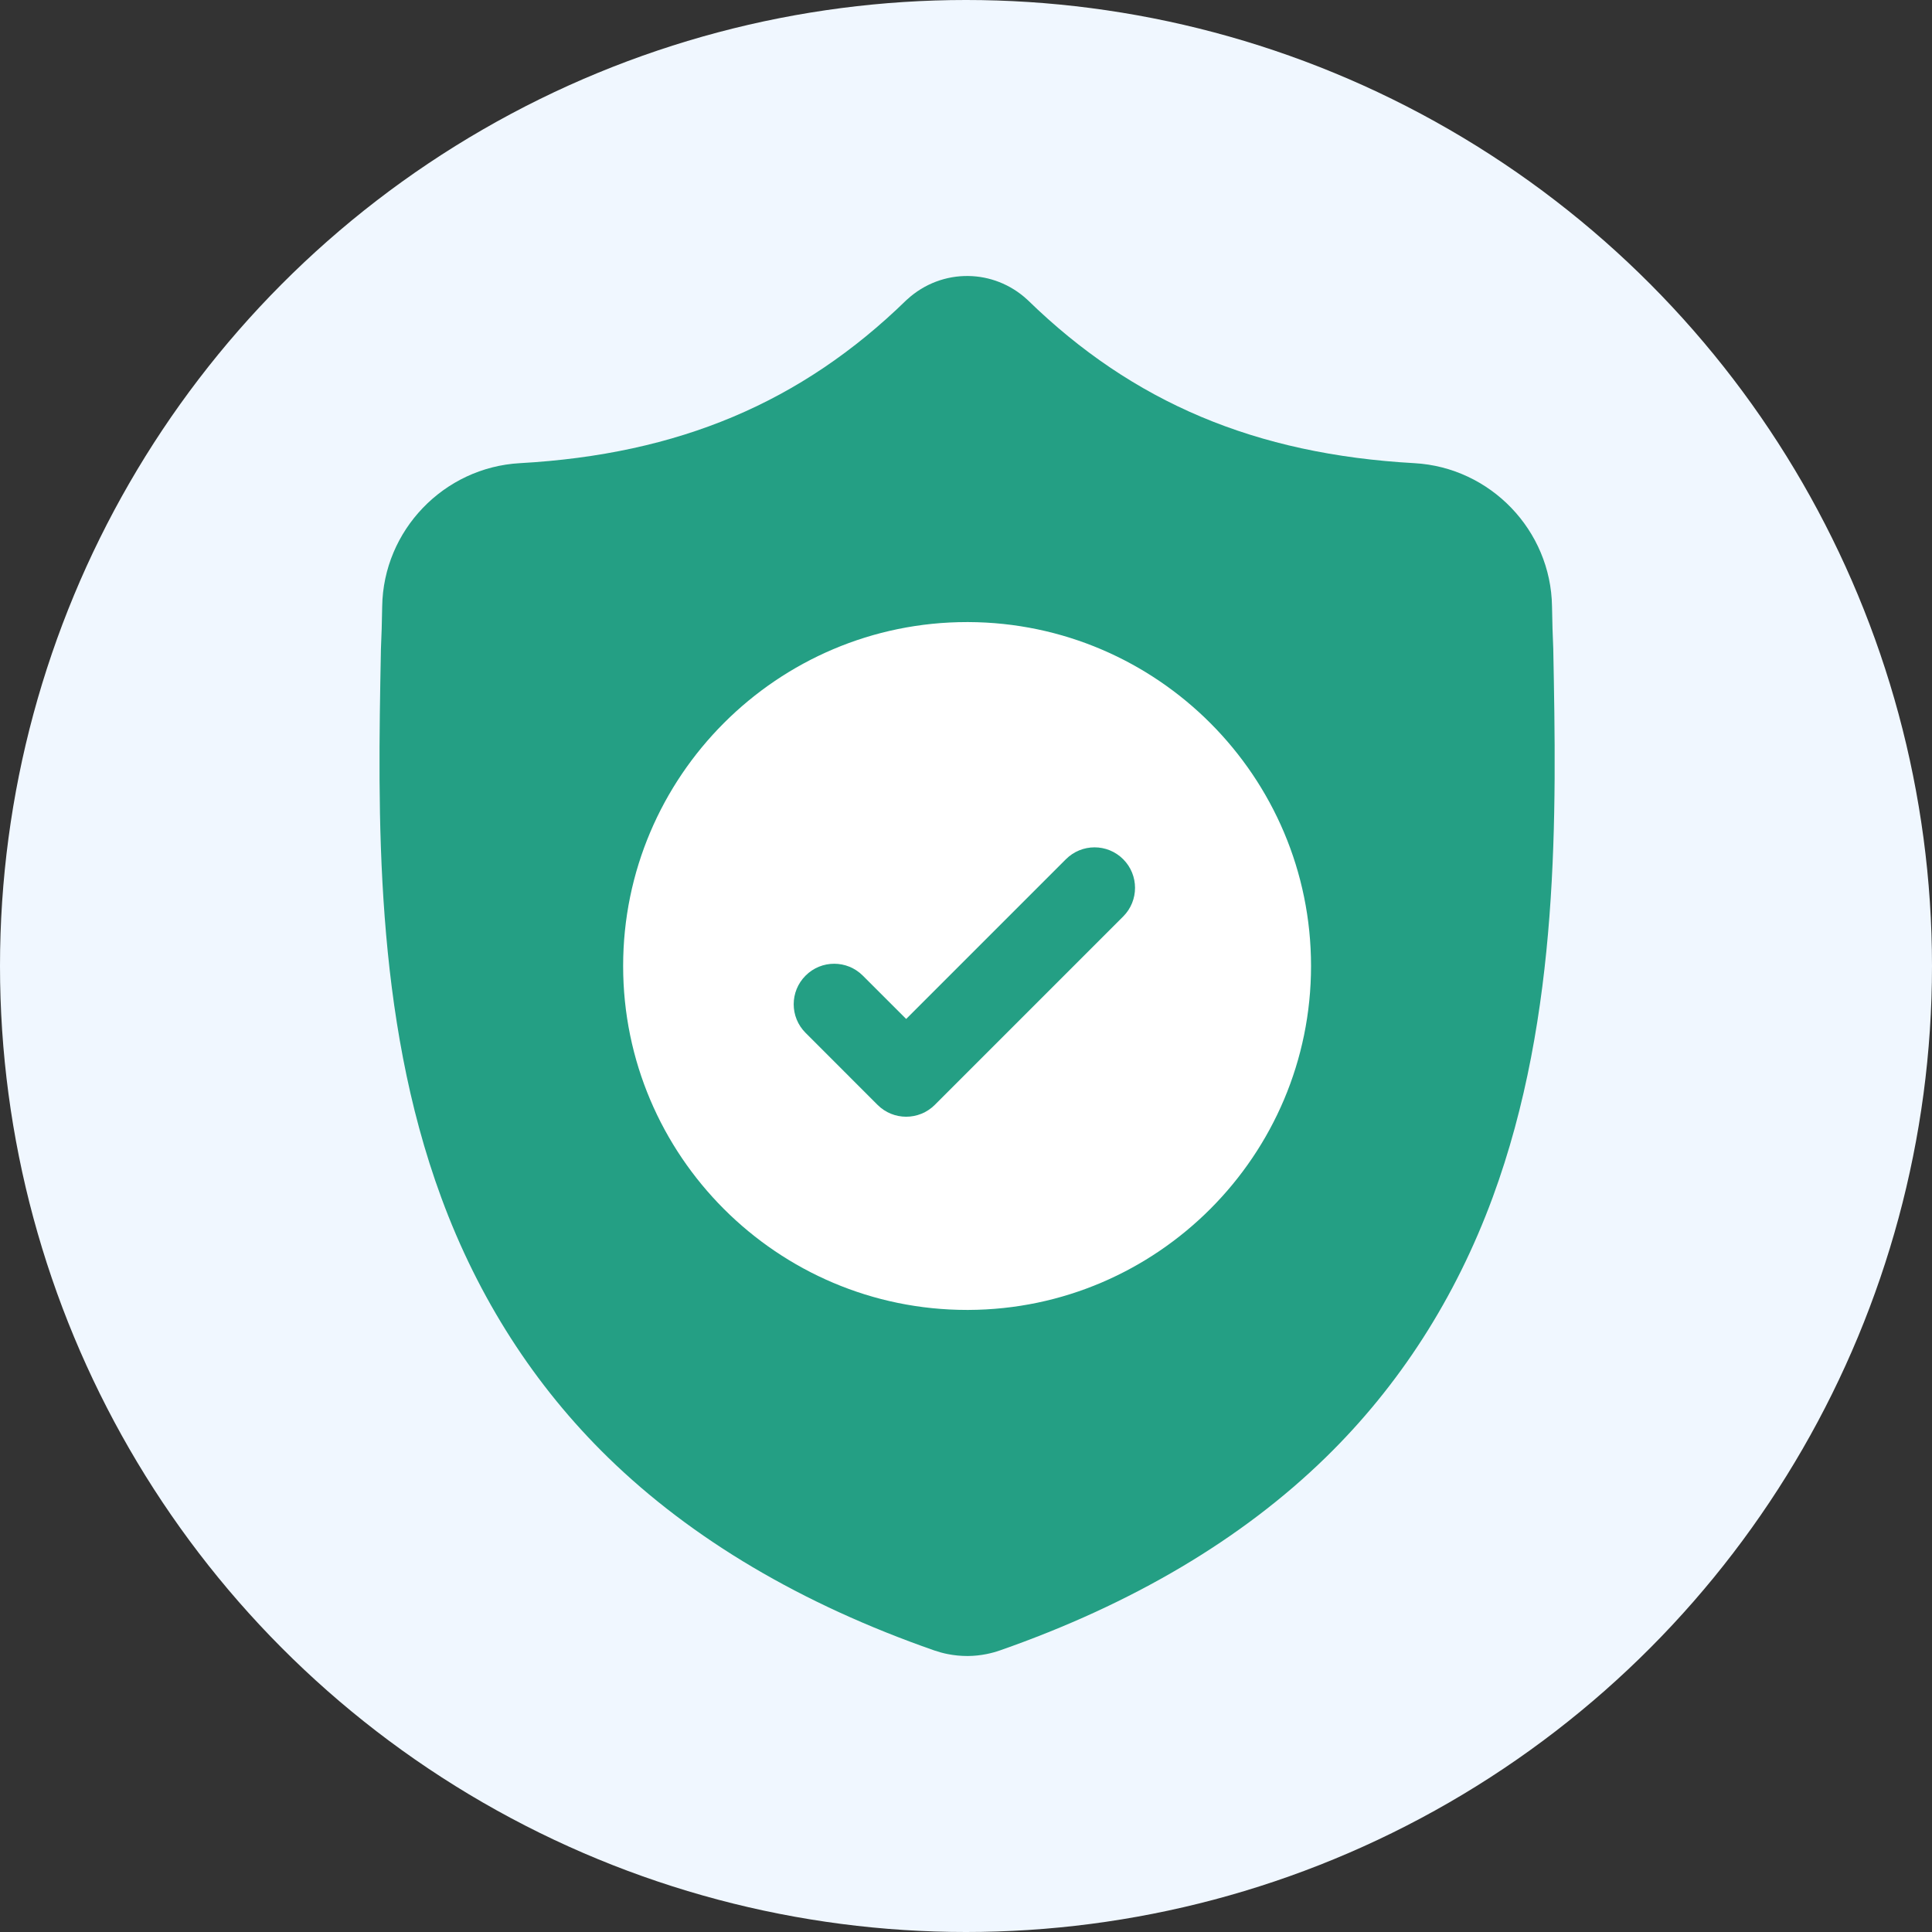
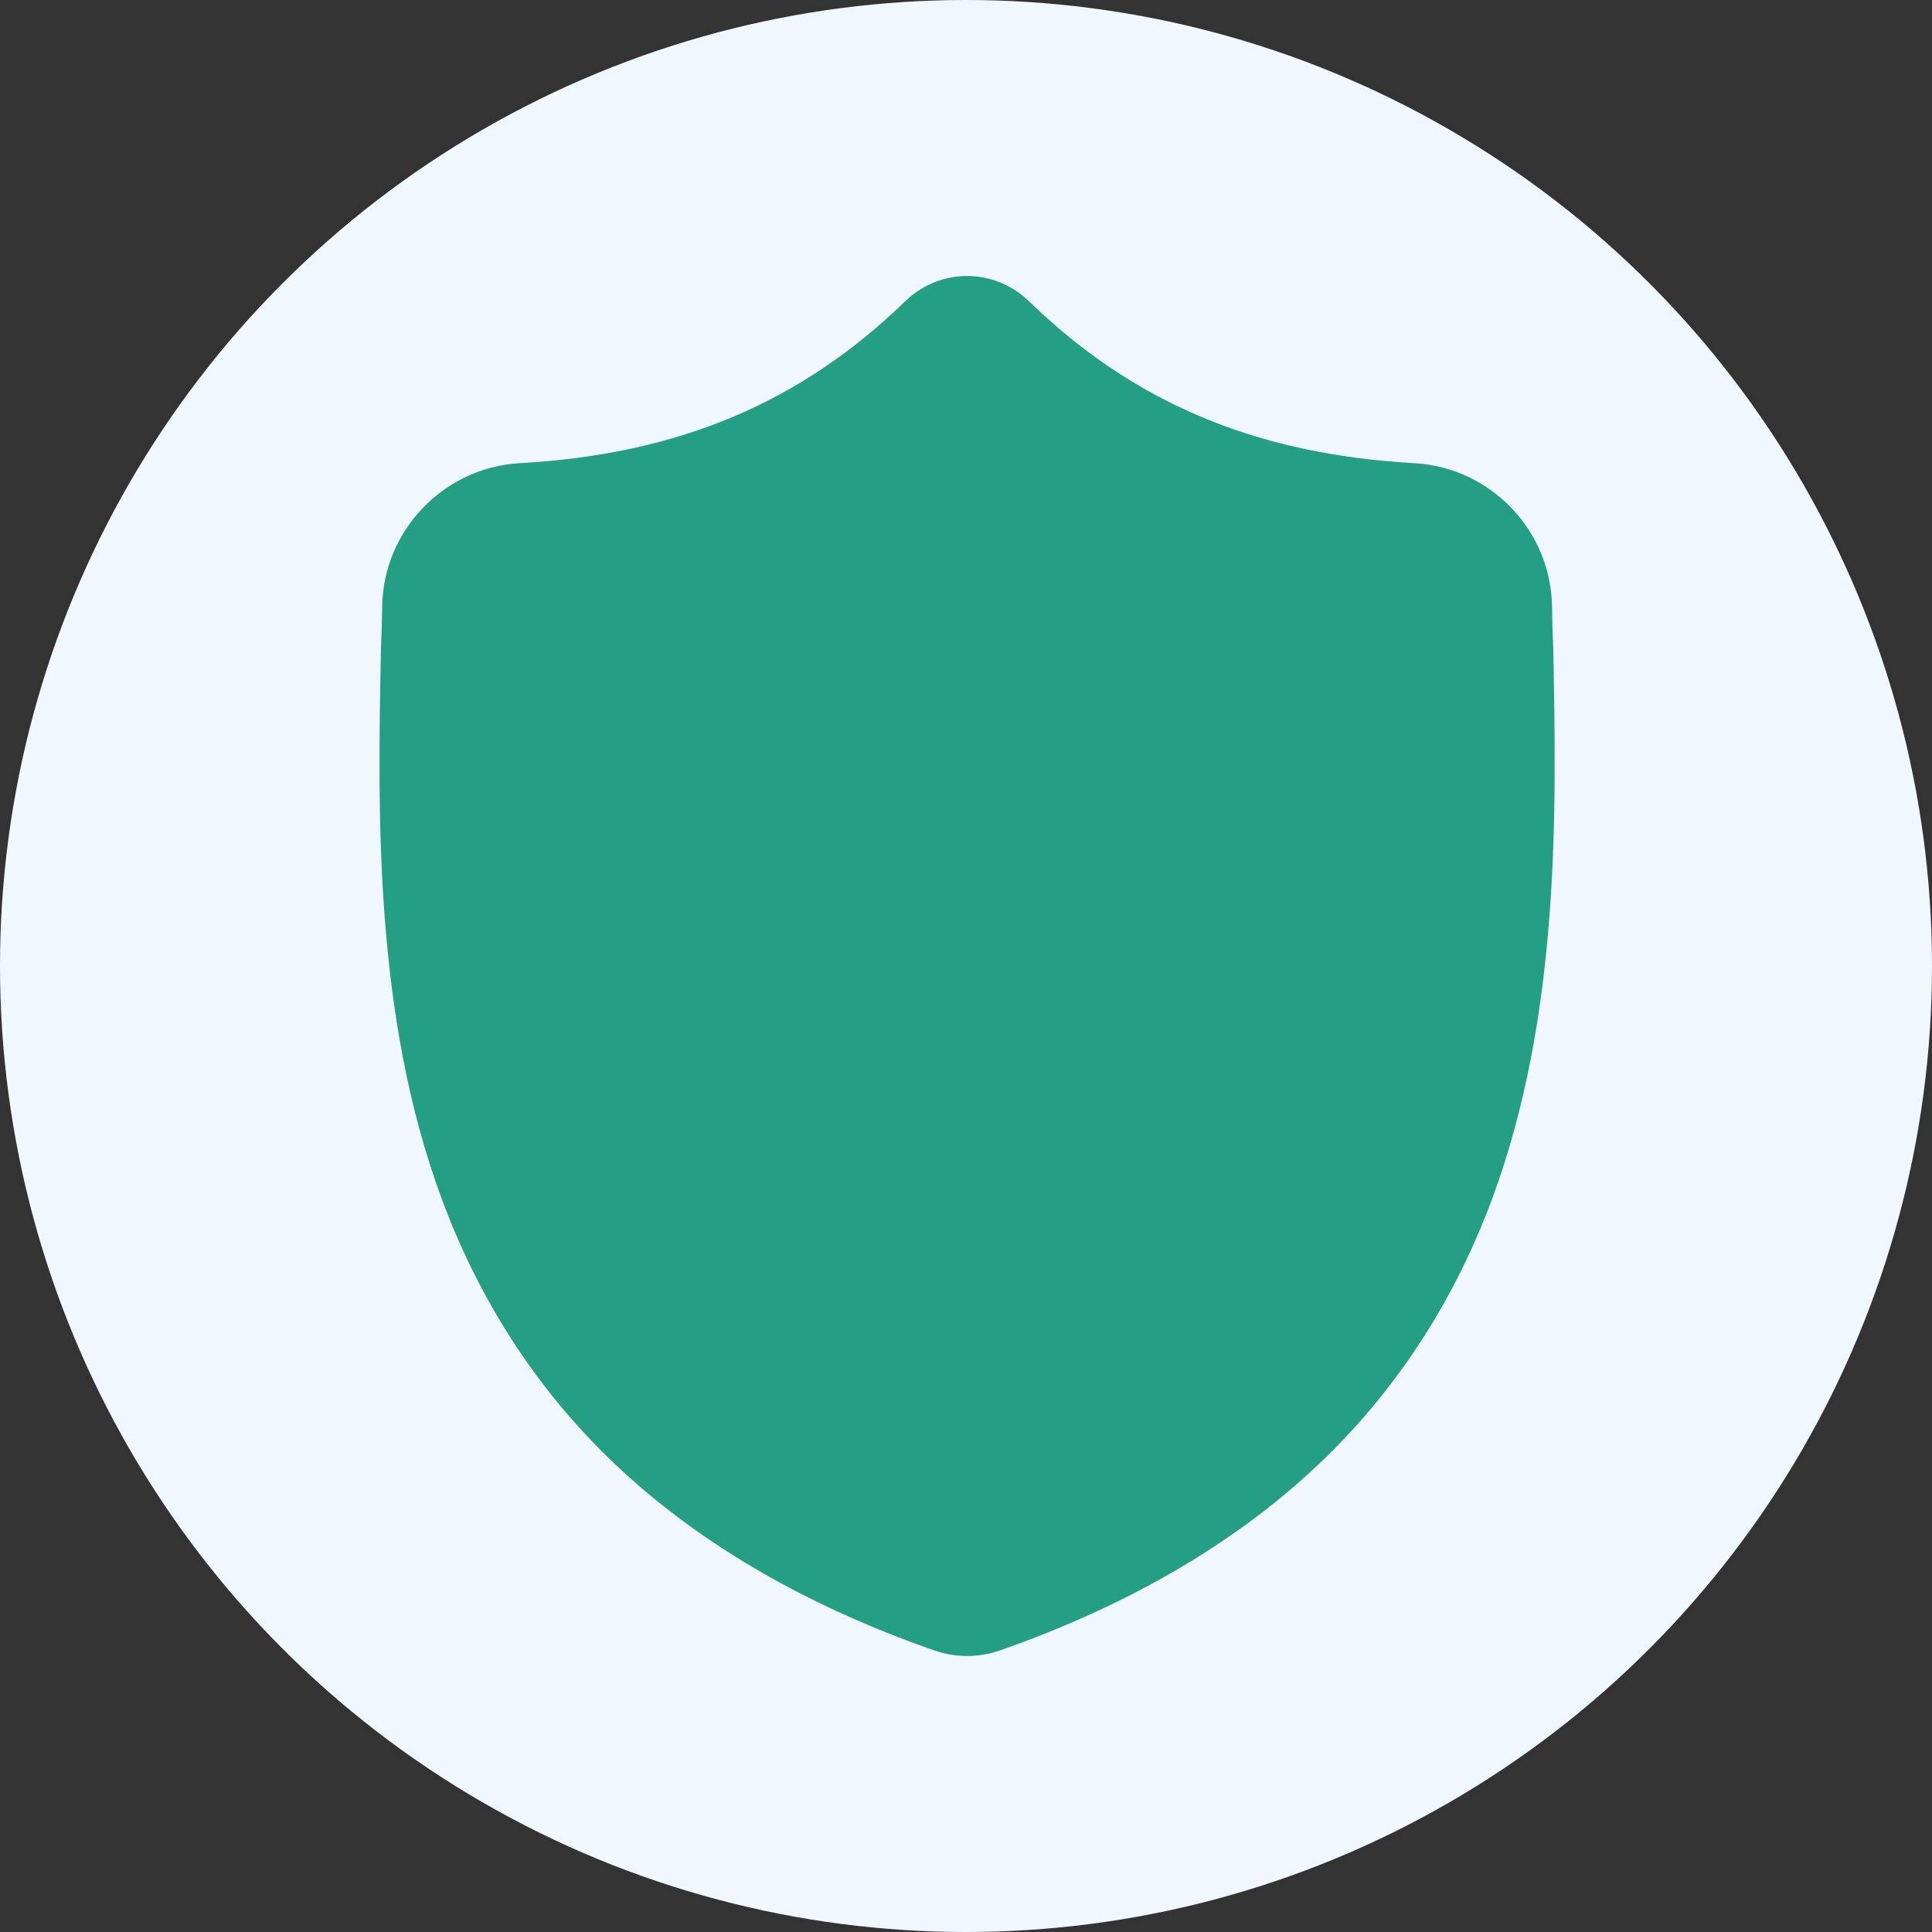
<svg xmlns="http://www.w3.org/2000/svg" width="56" height="56" viewBox="0 0 56 56" fill="none">
  <rect x="0" y="0" width="56" height="56" fill="#333333" stroke="none" />
  <g clip-path="url(#clip0_6788_21364)">
    <circle cx="28" cy="28" r="28" fill="#F0F7FF" />
    <path d="M43.264 34.712C42.189 37.626 40.563 40.159 38.43 42.241C36.003 44.611 32.825 46.495 28.984 47.838C28.858 47.882 28.727 47.918 28.595 47.944C28.42 47.979 28.242 47.998 28.066 48H28.032C27.844 48 27.656 47.981 27.468 47.944C27.336 47.918 27.207 47.882 27.081 47.839C23.236 46.498 20.054 44.615 17.624 42.245C15.491 40.163 13.865 37.631 12.792 34.717C10.839 29.419 10.951 23.583 11.04 18.893L11.041 18.821C11.059 18.434 11.071 18.027 11.078 17.578C11.11 15.372 12.864 13.548 15.069 13.425C19.669 13.168 23.226 11.668 26.266 8.705L26.293 8.681C26.797 8.218 27.433 7.991 28.066 8C28.677 8.008 29.285 8.235 29.771 8.681L29.797 8.705C32.838 11.668 36.395 13.168 40.995 13.425C43.2 13.548 44.954 15.372 44.986 17.578C44.993 18.03 45.005 18.436 45.023 18.821L45.023 18.852C45.113 23.55 45.223 29.398 43.264 34.712Z" fill="#249F84" />
-     <path d="M38.001 28C38.001 33.485 33.547 37.95 28.067 37.969H28.032C22.535 37.969 18.062 33.497 18.062 28C18.062 22.504 22.535 18.031 28.032 18.031H28.067C33.547 18.051 38.001 22.515 38.001 28Z" fill="white" />
-     <path d="M32.556 26.565L28.066 31.055L27.096 32.025C26.867 32.254 26.566 32.369 26.266 32.369C25.965 32.369 25.665 32.254 25.436 32.025L23.35 29.938C22.891 29.48 22.891 28.737 23.35 28.279C23.807 27.82 24.551 27.82 25.009 28.279L26.266 29.535L30.896 24.905C31.355 24.446 32.098 24.446 32.556 24.905C33.014 25.363 33.014 26.107 32.556 26.565Z" fill="#249F84" />
  </g>
  <defs>
    <clipPath id="clip0_6788_21364">
      <rect width="56" height="56" fill="white" />
    </clipPath>
  </defs>
</svg>